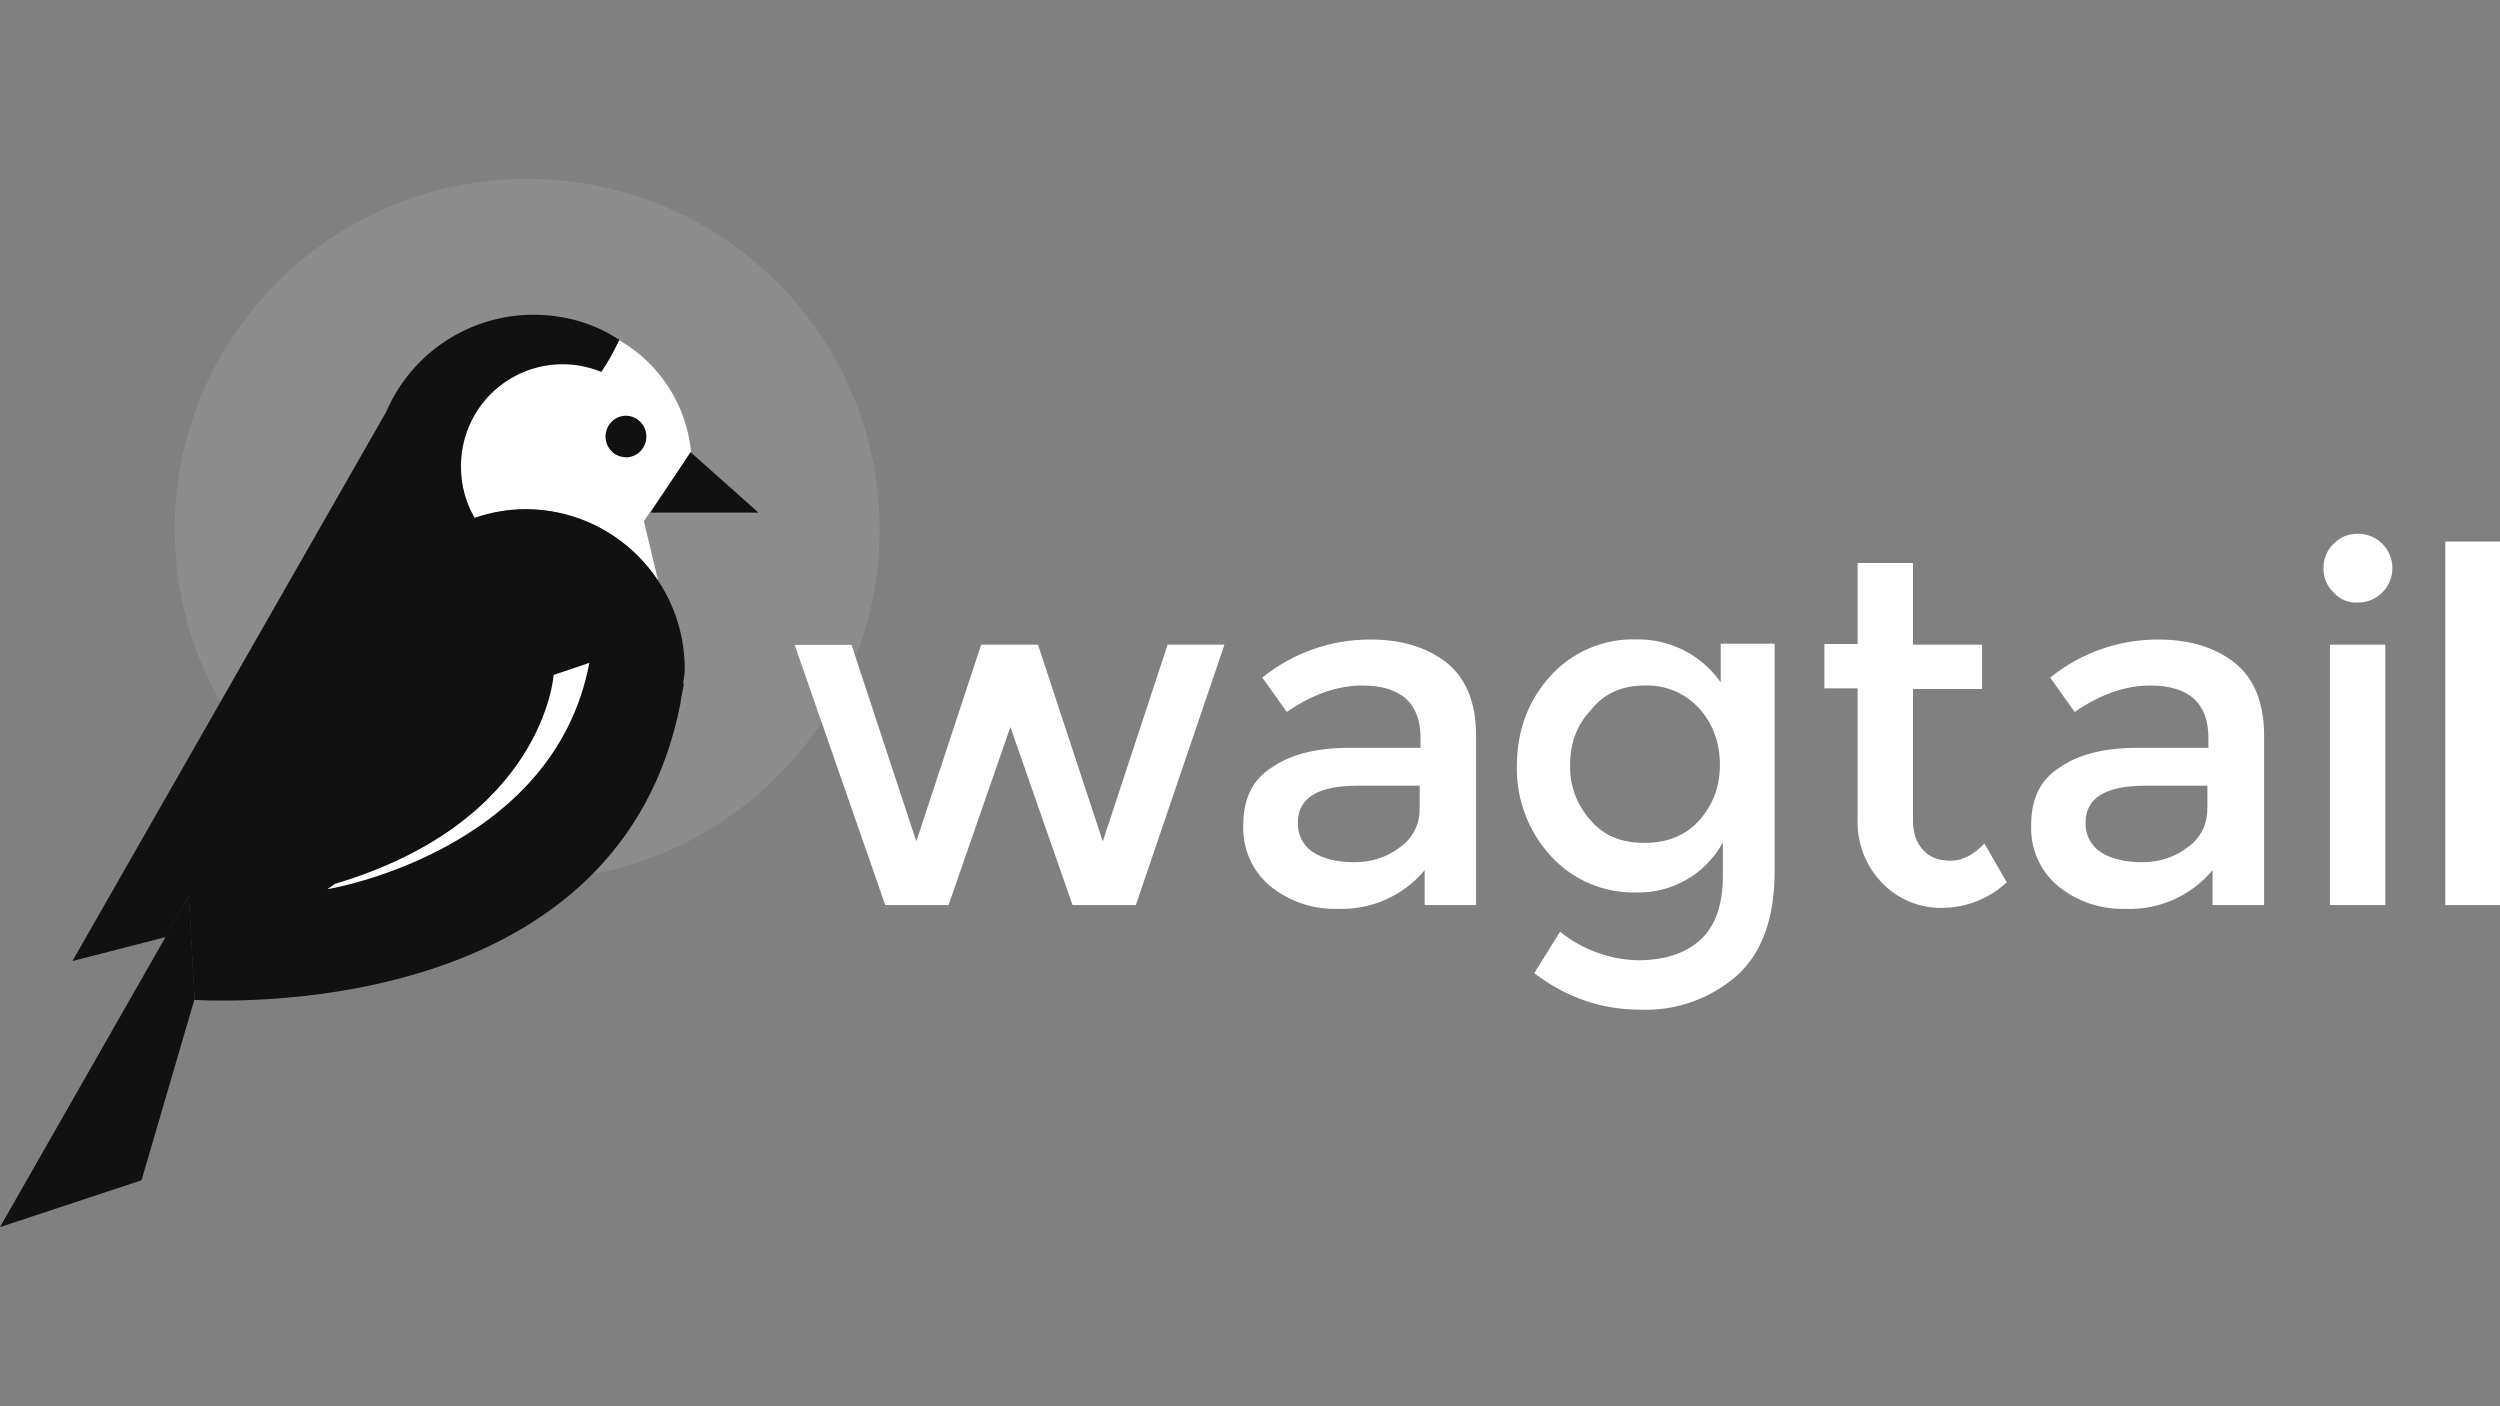
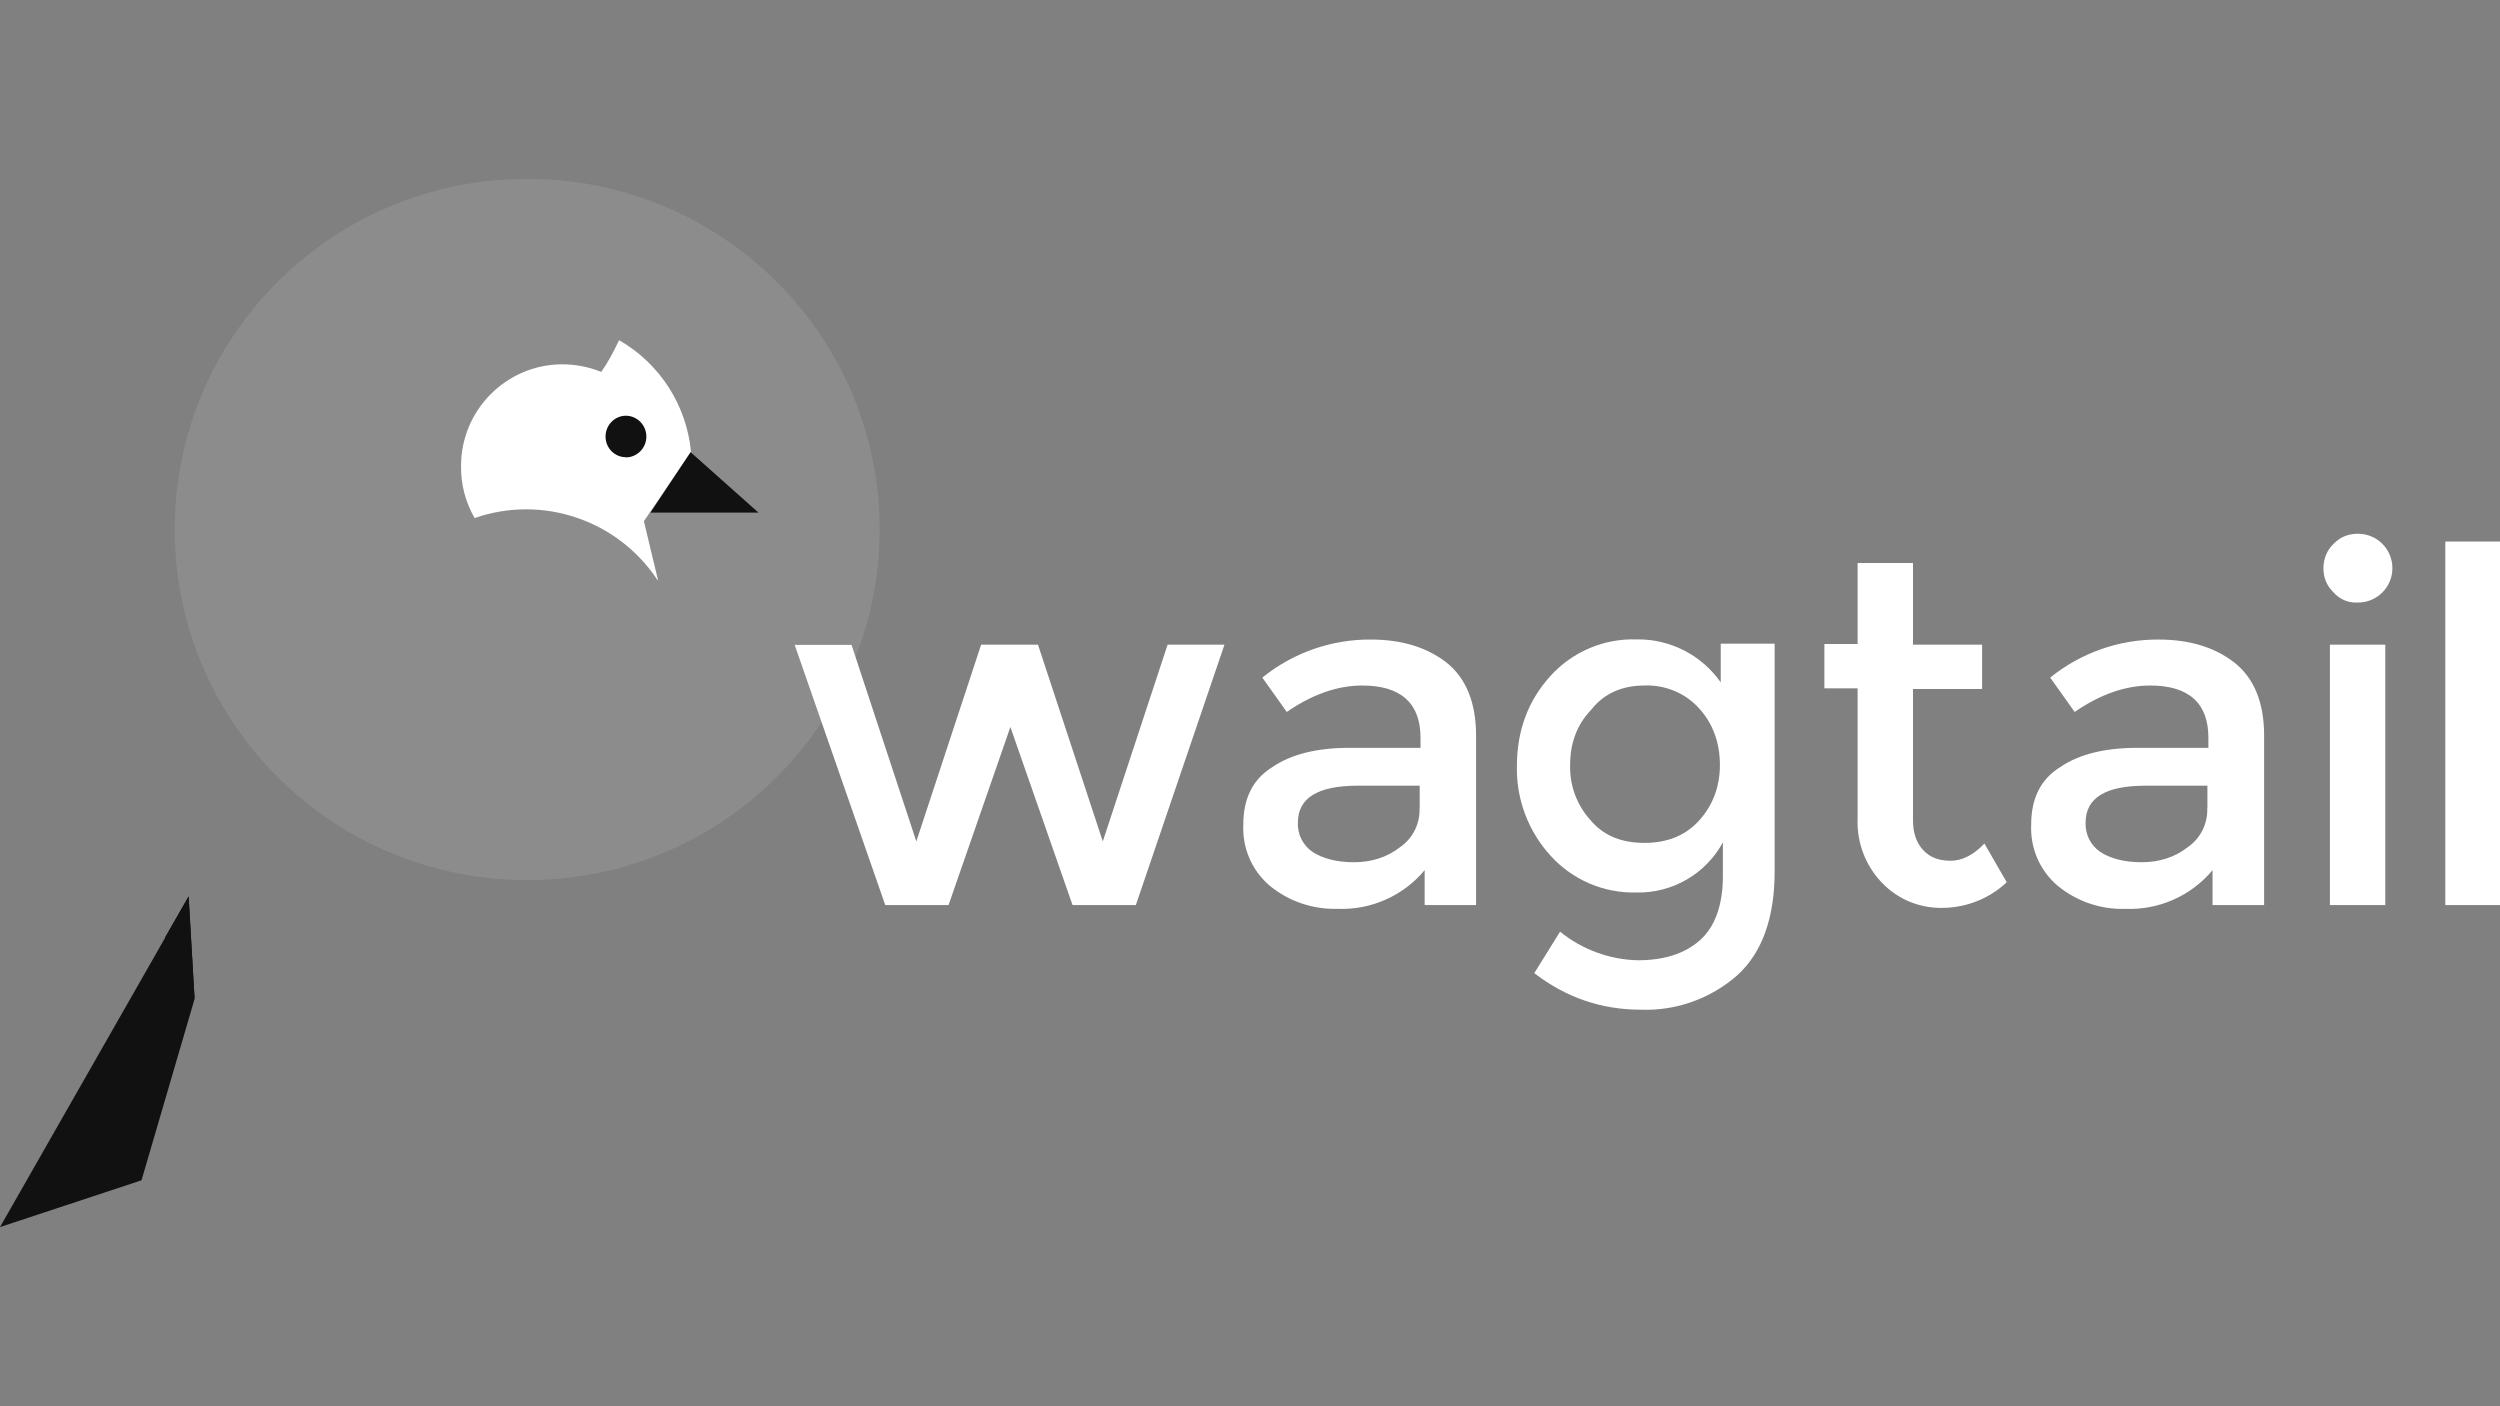
<svg xmlns="http://www.w3.org/2000/svg" xmlns:xlink="http://www.w3.org/1999/xlink" id="Layer_1" data-name="Layer 1" version="1.1" viewBox="0 0 1600 900">
  <rect x="0" y="0" width="1600" height="900" fill="#808080" stroke="none" />
  <defs>
    <style>
      .cls-1 {
        isolation: isolate;
        opacity: .1;
      }

      .cls-1, .cls-2, .cls-3 {
        stroke-width: 0px;
      }

      .cls-1, .cls-3 {
        fill: #fff;
      }

      .cls-2 {
        fill: #111;
      }
    </style>
    <symbol id="wagtail-dark" viewBox="0 0 151.27 63.41">
      <g>
        <ellipse class="cls-1" cx="31.89" cy="42.2" rx="21.32" ry="21.21" />
-         <path class="cls-3" d="M39.78,39.13c-2.4,3.64-6.96,5.19-11.07,3.76-.54.94-.83,2.01-.82,3.1-.03,3.4,2.71,6.18,6.1,6.2.81,0,1.62-.15,2.38-.46.37.52.71,1.14,1.08,1.92,2.46-1.41,4.08-3.93,4.35-6.75l-2.85-4.2.85-3.55h-.01Z" />
+         <path class="cls-3" d="M39.78,39.13c-2.4,3.64-6.96,5.19-11.07,3.76-.54.94-.83,2.01-.82,3.1-.03,3.4,2.71,6.18,6.1,6.2.81,0,1.62-.15,2.38-.46.37.52.71,1.14,1.08,1.92,2.46-1.41,4.08-3.93,4.35-6.75l-2.85-4.2.85-3.55Z" />
        <path class="cls-2" d="M9.99,17.53l1.78-3.72-.36,6.2-1.42-2.48Z" />
-         <path class="cls-2" d="M4.38,16.09l18.99,33.24c1.53,3.55,5.02,5.85,8.89,5.86,1.91,0,3.71-.53,5.2-1.52-.37-.78-.72-1.4-1.09-1.93-3.14,1.29-6.74-.21-8.03-3.36-.31-.76-.47-1.57-.46-2.39,0-1.14.3-2.18.83-3.09,1.01.35,2.07.53,3.14.53,5.32-.05,9.6-4.4,9.57-9.72,0-.22-.04-.45-.08-.71l-.02-.13h.05l-.1-.55c-.04-.18-.08-.37-.1-.55v-.05C37.58,13.17,15.21,13.57,11.75,13.74l.02.07-.36,6.2-1.4-2.47s-5.64-1.45-5.64-1.45Z" />
-         <path class="cls-3" d="M20.22,20.74l-.41-.3s13.68,2.23,15.84,13.69l-2.16-.73s-.57-8.89-13.27-12.65Z" />
        <path class="cls-2" d="M37.86,46.56c.68,0,1.24.57,1.24,1.26s-.56,1.26-1.24,1.26-1.23-.57-1.23-1.26.55-1.25,1.23-1.25h0ZM41.78,46.88l-2.43-3.66h6.53l-4.11,3.66h.01ZM11.42,20.01L0,0l8.56,2.83,3.21,10.97-.36,6.21Z" />
        <path class="cls-3" d="M57.39,19.48h-3.84l-5.48,15.74h3.44l3.92-11.89,3.92,11.9h3.44l3.92-11.9,3.92,11.9h3.44l-5.36-15.75h-3.83l-3.76,10.77-3.74-10.77ZM89.23,19.48h-3.05v2.11c-1.3-1.56-3.25-2.42-5.28-2.34-1.48-.04-2.93.45-4.08,1.39-1.09.92-1.68,2.29-1.61,3.72,0,1.56.57,2.73,1.75,3.46,1.13.78,2.7,1.17,4.66,1.17h4.31v.61c0,2.08-1.18,3.16-3.52,3.16-1.48,0-3.01-.52-4.57-1.6l-1.48,2.08c1.86,1.5,4.18,2.32,6.57,2.3,1.88,0,3.4-.48,4.57-1.39,1.18-.94,1.79-2.42,1.79-4.41v-10.26h-.04ZM85.88,25.37v1.33h-3.75c-2.4,0-3.62-.73-3.62-2.24-.03-.71.32-1.39.91-1.78.61-.39,1.44-.61,2.49-.61s2,.3,2.78.91c.78.54,1.22,1.43,1.18,2.38h0ZM107.35,35.23v-13.72c0-2.77-.74-4.9-2.26-6.28-1.61-1.41-3.69-2.16-5.83-2.08-2.4,0-4.53.74-6.45,2.21l1.56,2.51c1.33-1.08,2.99-1.69,4.7-1.73,1.57,0,2.84.39,3.76,1.21.91.81,1.39,2.12,1.39,3.89v2.03c-1.04-1.91-3.06-3.08-5.23-3.03-1.97-.05-3.86.76-5.18,2.21-1.36,1.48-2.1,3.44-2.05,5.45,0,2.16.7,3.98,2.04,5.45,1.32,1.45,3.21,2.26,5.18,2.2,2.03.04,3.95-.94,5.11-2.6v2.34h3.26s0-.08,0-.08ZM94.98,27.96c-.04-1.23.4-2.42,1.22-3.33.79-.95,1.88-1.39,3.27-1.39s2.48.44,3.31,1.35c.82.91,1.26,2.03,1.26,3.37s-.43,2.51-1.26,3.42c-.84.93-2.06,1.43-3.31,1.38-1.35,0-2.44-.48-3.22-1.47-.87-.91-1.27-2.03-1.27-3.33ZM115.72,32.59v-8c0-.74.21-1.35.61-1.78.4-.44.95-.65,1.66-.65s1.39.35,2.05,1.04l1.35-2.34c-1.05-.99-2.44-1.54-3.88-1.55-1.36-.03-2.67.5-3.62,1.47-1.03,1.04-1.58,2.47-1.52,3.93v7.88h-2.01v2.68h2.01v4.9h3.35v-4.94h4.18v-2.68h-4.18s0,.04,0,.04ZM136.89,19.48h-3.05v2.11c-1.3-1.56-3.25-2.42-5.27-2.34-1.49-.05-2.94.45-4.09,1.39-1.09.92-1.68,2.29-1.61,3.72,0,1.56.57,2.73,1.75,3.46,1.13.78,2.7,1.17,4.66,1.17h4.31v.61c0,2.08-1.17,3.16-3.52,3.16-1.48,0-3.01-.52-4.57-1.6l-1.48,2.08c1.86,1.5,4.18,2.32,6.57,2.3,1.88,0,3.4-.48,4.57-1.39,1.19-.94,1.8-2.42,1.8-4.41v-10.26h-.05ZM133.53,25.37v1.33h-3.75c-2.4,0-3.62-.73-3.62-2.24-.03-.71.32-1.39.91-1.78.61-.39,1.44-.61,2.49-.61s2,.3,2.78.91c.78.54,1.22,1.43,1.18,2.38h0ZM141.16,38.39c-.44.44-.61.91-.61,1.47s.21,1.09.61,1.47c.44.44.91.61,1.48.61,1.15,0,2.08-.93,2.08-2.08s-.93-2.08-2.08-2.08h0c-.56-.04-1.11.19-1.48.61ZM144.29,19.48h-3.35v15.75h3.35v-15.75ZM151.27,19.48h-3.35v21.99h3.35v-21.99Z" />
      </g>
    </symbol>
  </defs>
  <title>squarespace-logo-horizontal-white</title>
  <desc>Created with Sketch.</desc>
  <use width="151.27" height="63.41" transform="translate(0 785.33) scale(10.58 -10.58)" xlink:href="#wagtail-dark" />
</svg>